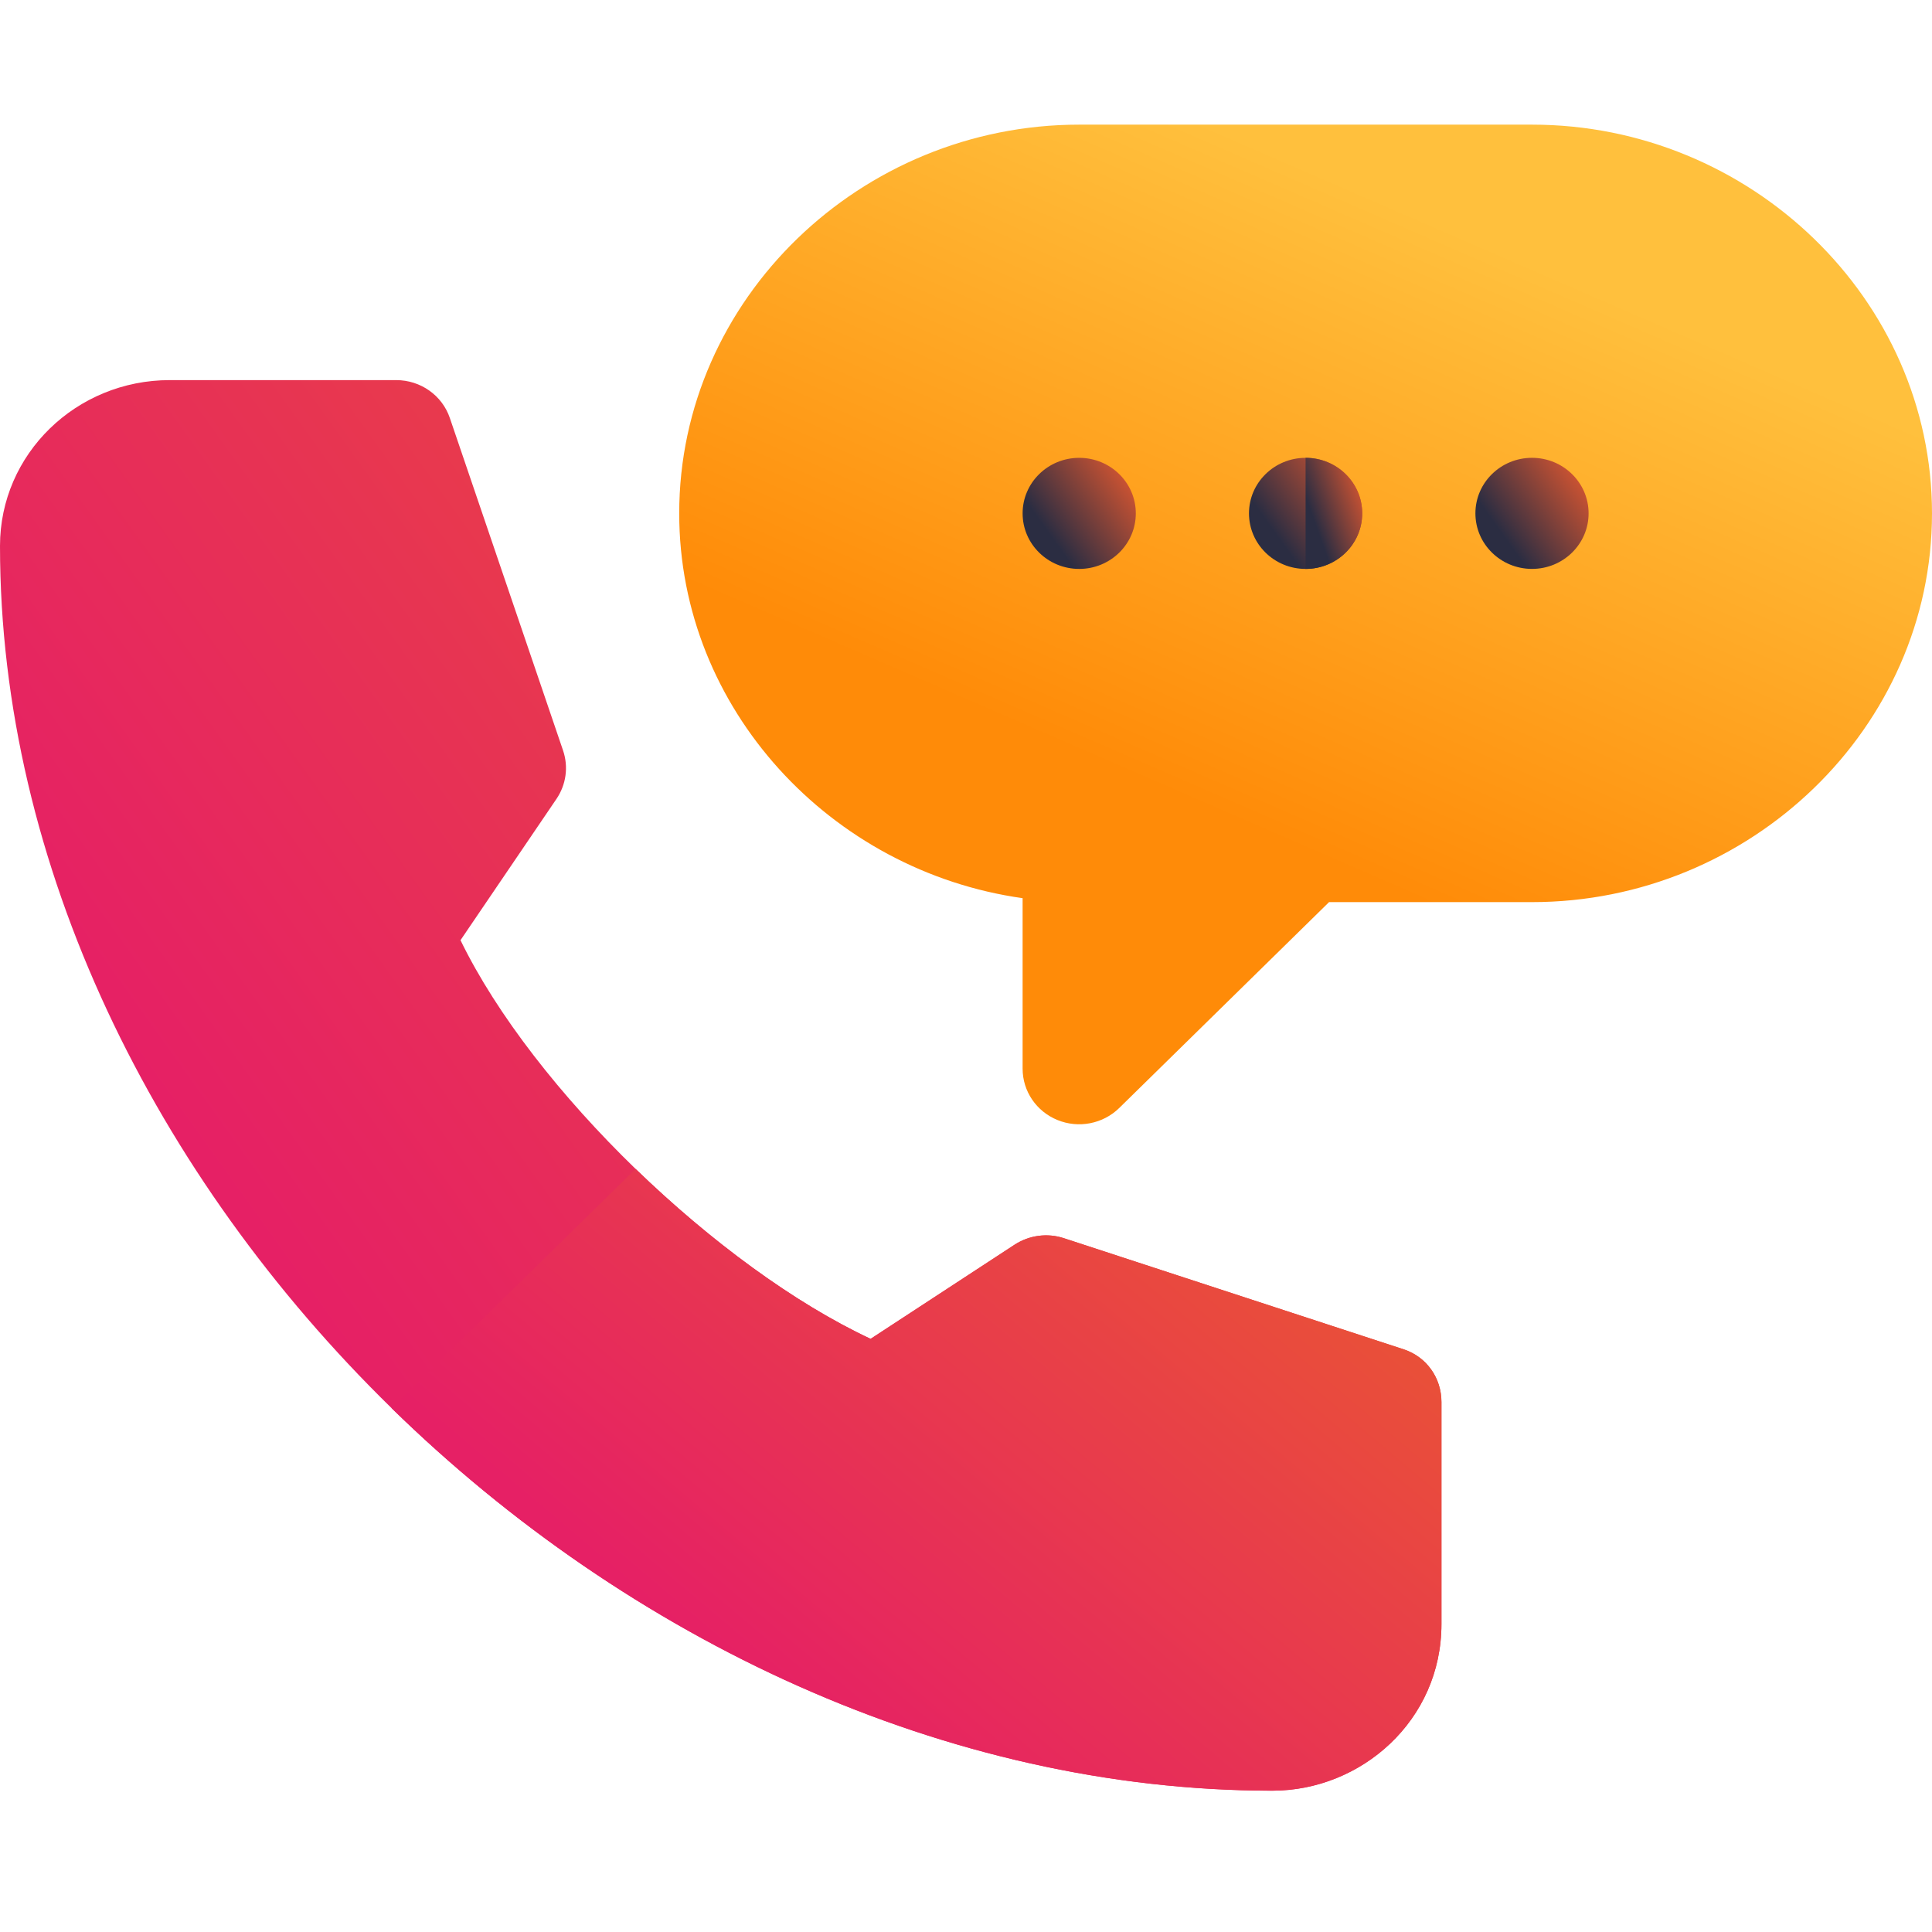
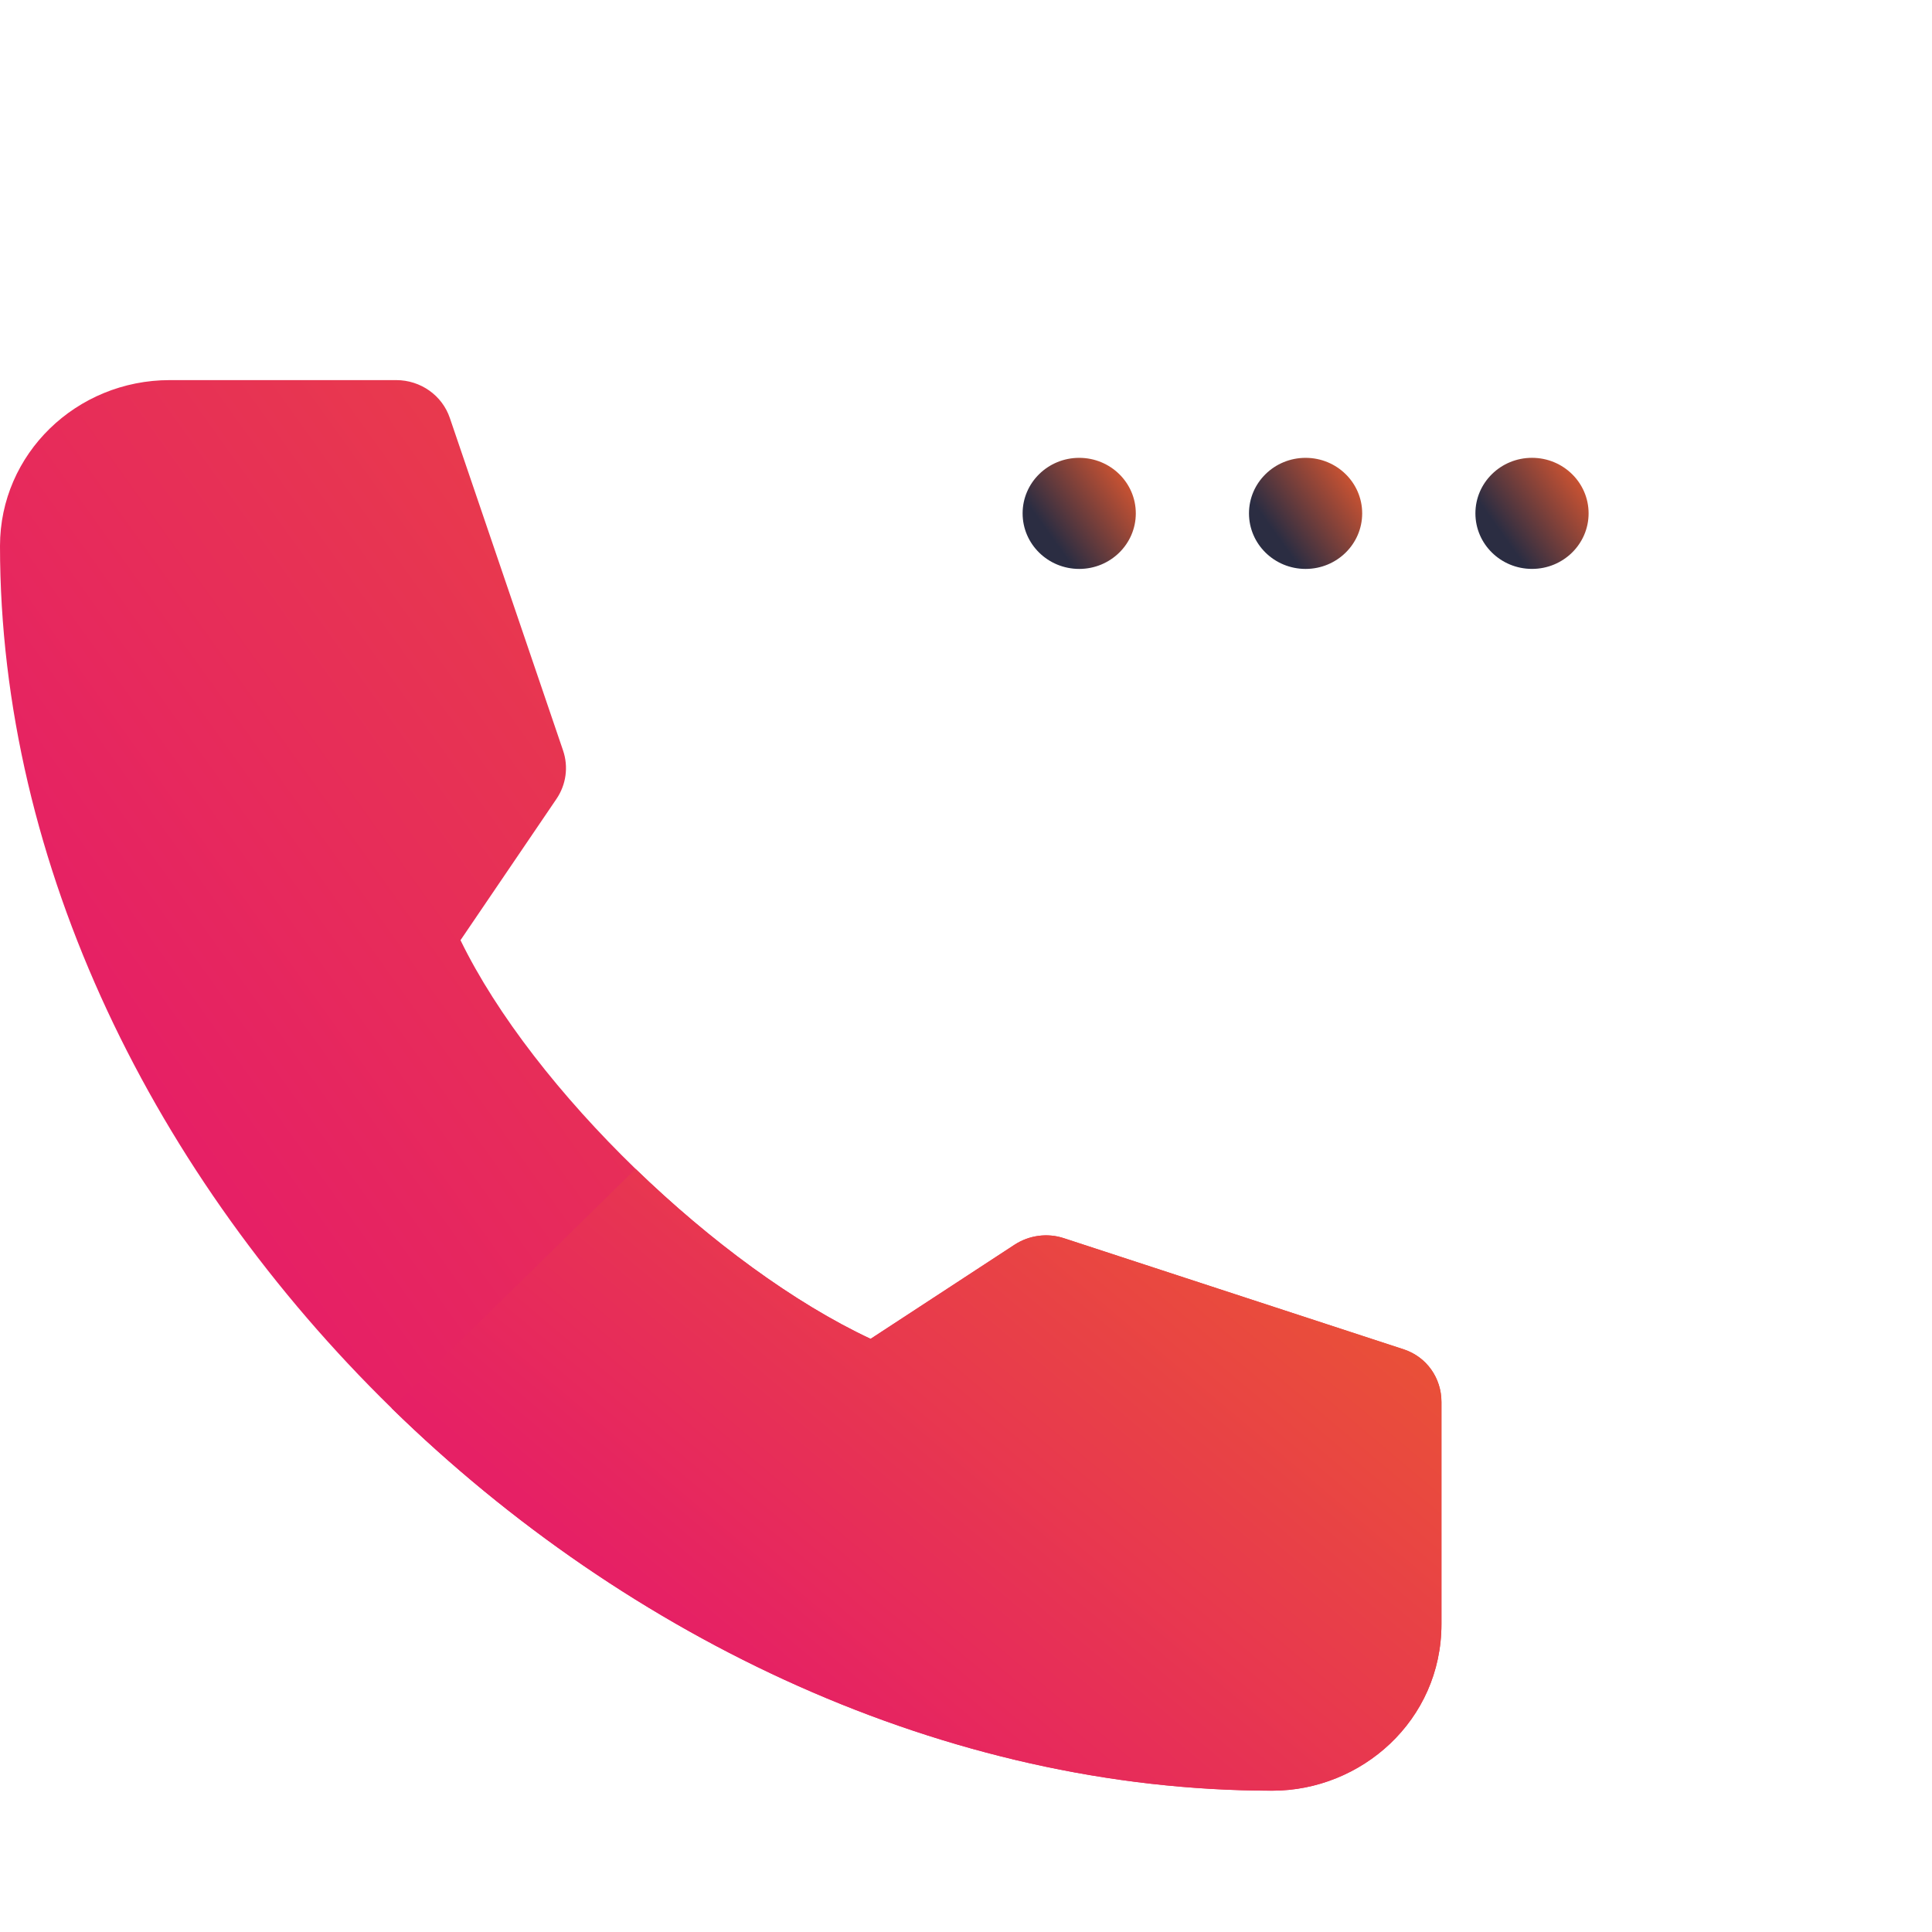
<svg xmlns="http://www.w3.org/2000/svg" width="93" height="93" viewBox="0 0 93 93" fill="none">
  <g clip-path="url(#clip0)">
-     <path d="M73.746 6H62.848H51.949C41.434 6 32.695 14.396 32.695 24.713C32.695 34.124 39.995 41.935 49.225 43.235V51.445C49.225 52.526 49.887 53.502 50.906 53.915C51.911 54.326 53.09 54.106 53.876 53.335L62.848 44.532L63.976 43.425H73.746C84.261 43.425 93 35.03 93 24.713C93 14.396 84.261 6 73.746 6Z" fill="url(#paint0_linear)" />
    <path d="M69.387 67.485V78.178C69.387 82.829 65.516 86.198 61.251 86.198C45.556 86.198 30.243 78.917 18.854 67.788C7.465 56.658 0 41.679 0 26.279C0 21.856 3.667 18.297 8.174 18.297H19.072C20.246 18.297 21.287 19.033 21.655 20.124L27.104 36.126C27.371 36.91 27.253 37.769 26.788 38.455L22.167 45.258C23.918 48.861 27.017 52.8 30.596 56.268C34.176 59.734 38.235 62.73 41.908 64.448L48.841 59.914C49.544 59.46 50.416 59.34 51.215 59.604L67.563 64.951C68.675 65.312 69.387 66.333 69.387 67.485Z" fill="url(#paint1_linear)" />
    <path d="M69.386 67.485V78.178C69.386 82.829 65.516 86.197 61.251 86.197C45.555 86.197 30.243 78.917 18.854 67.788L30.595 56.268C34.175 59.734 38.235 62.73 41.908 64.448L48.841 59.914C49.544 59.459 50.416 59.34 51.215 59.604L67.563 64.95C68.674 65.312 69.386 66.333 69.386 67.485Z" fill="url(#paint2_linear)" />
    <path d="M51.95 27.386C53.454 27.386 54.674 26.189 54.674 24.712C54.674 23.236 53.454 22.039 51.95 22.039C50.445 22.039 49.225 23.236 49.225 24.712C49.225 26.189 50.445 27.386 51.95 27.386Z" fill="url(#paint3_linear)" />
    <path d="M62.847 27.386C64.352 27.386 65.571 26.189 65.571 24.712C65.571 23.236 64.352 22.039 62.847 22.039C61.342 22.039 60.122 23.236 60.122 24.712C60.122 26.189 61.342 27.386 62.847 27.386Z" fill="url(#paint4_linear)" />
-     <path d="M65.572 24.711C65.572 23.235 64.352 22.038 62.847 22.038V27.385C64.352 27.385 65.572 26.188 65.572 24.711Z" fill="url(#paint5_linear)" />
    <path d="M73.746 27.385C75.25 27.385 76.47 26.188 76.47 24.711C76.47 23.235 75.25 22.038 73.746 22.038C72.241 22.038 71.021 23.235 71.021 24.711C71.021 26.188 72.241 27.385 73.746 27.385Z" fill="url(#paint6_linear)" />
  </g>
  <defs>
    <linearGradient id="paint0_linear" x1="146.473" y1="0.237" x2="118.297" y2="65.123" gradientUnits="userSpaceOnUse">
      <stop offset="0.571" stop-color="#FFC03D" />
      <stop offset="1" stop-color="#FF8B08" />
    </linearGradient>
    <linearGradient id="paint1_linear" x1="11.248" y1="57.927" x2="67.557" y2="17.553" gradientUnits="userSpaceOnUse">
      <stop stop-color="#E62065" />
      <stop offset="1" stop-color="#EA5A2F" />
    </linearGradient>
    <linearGradient id="paint2_linear" x1="27.046" y1="73.736" x2="52.88" y2="43.131" gradientUnits="userSpaceOnUse">
      <stop stop-color="#E62065" />
      <stop offset="1" stop-color="#EA5A2F" />
    </linearGradient>
    <linearGradient id="paint3_linear" x1="50.108" y1="25.16" x2="54.539" y2="21.992" gradientUnits="userSpaceOnUse">
      <stop stop-color="#2B2D42" />
      <stop offset="1" stop-color="#EA5A2F" />
    </linearGradient>
    <linearGradient id="paint4_linear" x1="61.006" y1="25.16" x2="65.436" y2="21.992" gradientUnits="userSpaceOnUse">
      <stop stop-color="#2B2D42" />
      <stop offset="1" stop-color="#EA5A2F" />
    </linearGradient>
    <linearGradient id="paint5_linear" x1="63.289" y1="25.159" x2="66.257" y2="24.097" gradientUnits="userSpaceOnUse">
      <stop stop-color="#2B2D42" />
      <stop offset="1" stop-color="#EA5A2F" />
    </linearGradient>
    <linearGradient id="paint6_linear" x1="71.904" y1="25.159" x2="76.334" y2="21.991" gradientUnits="userSpaceOnUse">
      <stop stop-color="#2B2D42" />
      <stop offset="1" stop-color="#EA5A2F" />
    </linearGradient>
    <clipPath id="clip0">
      <rect width="93" height="93" fill="white" />
    </clipPath>
  </defs>
</svg>